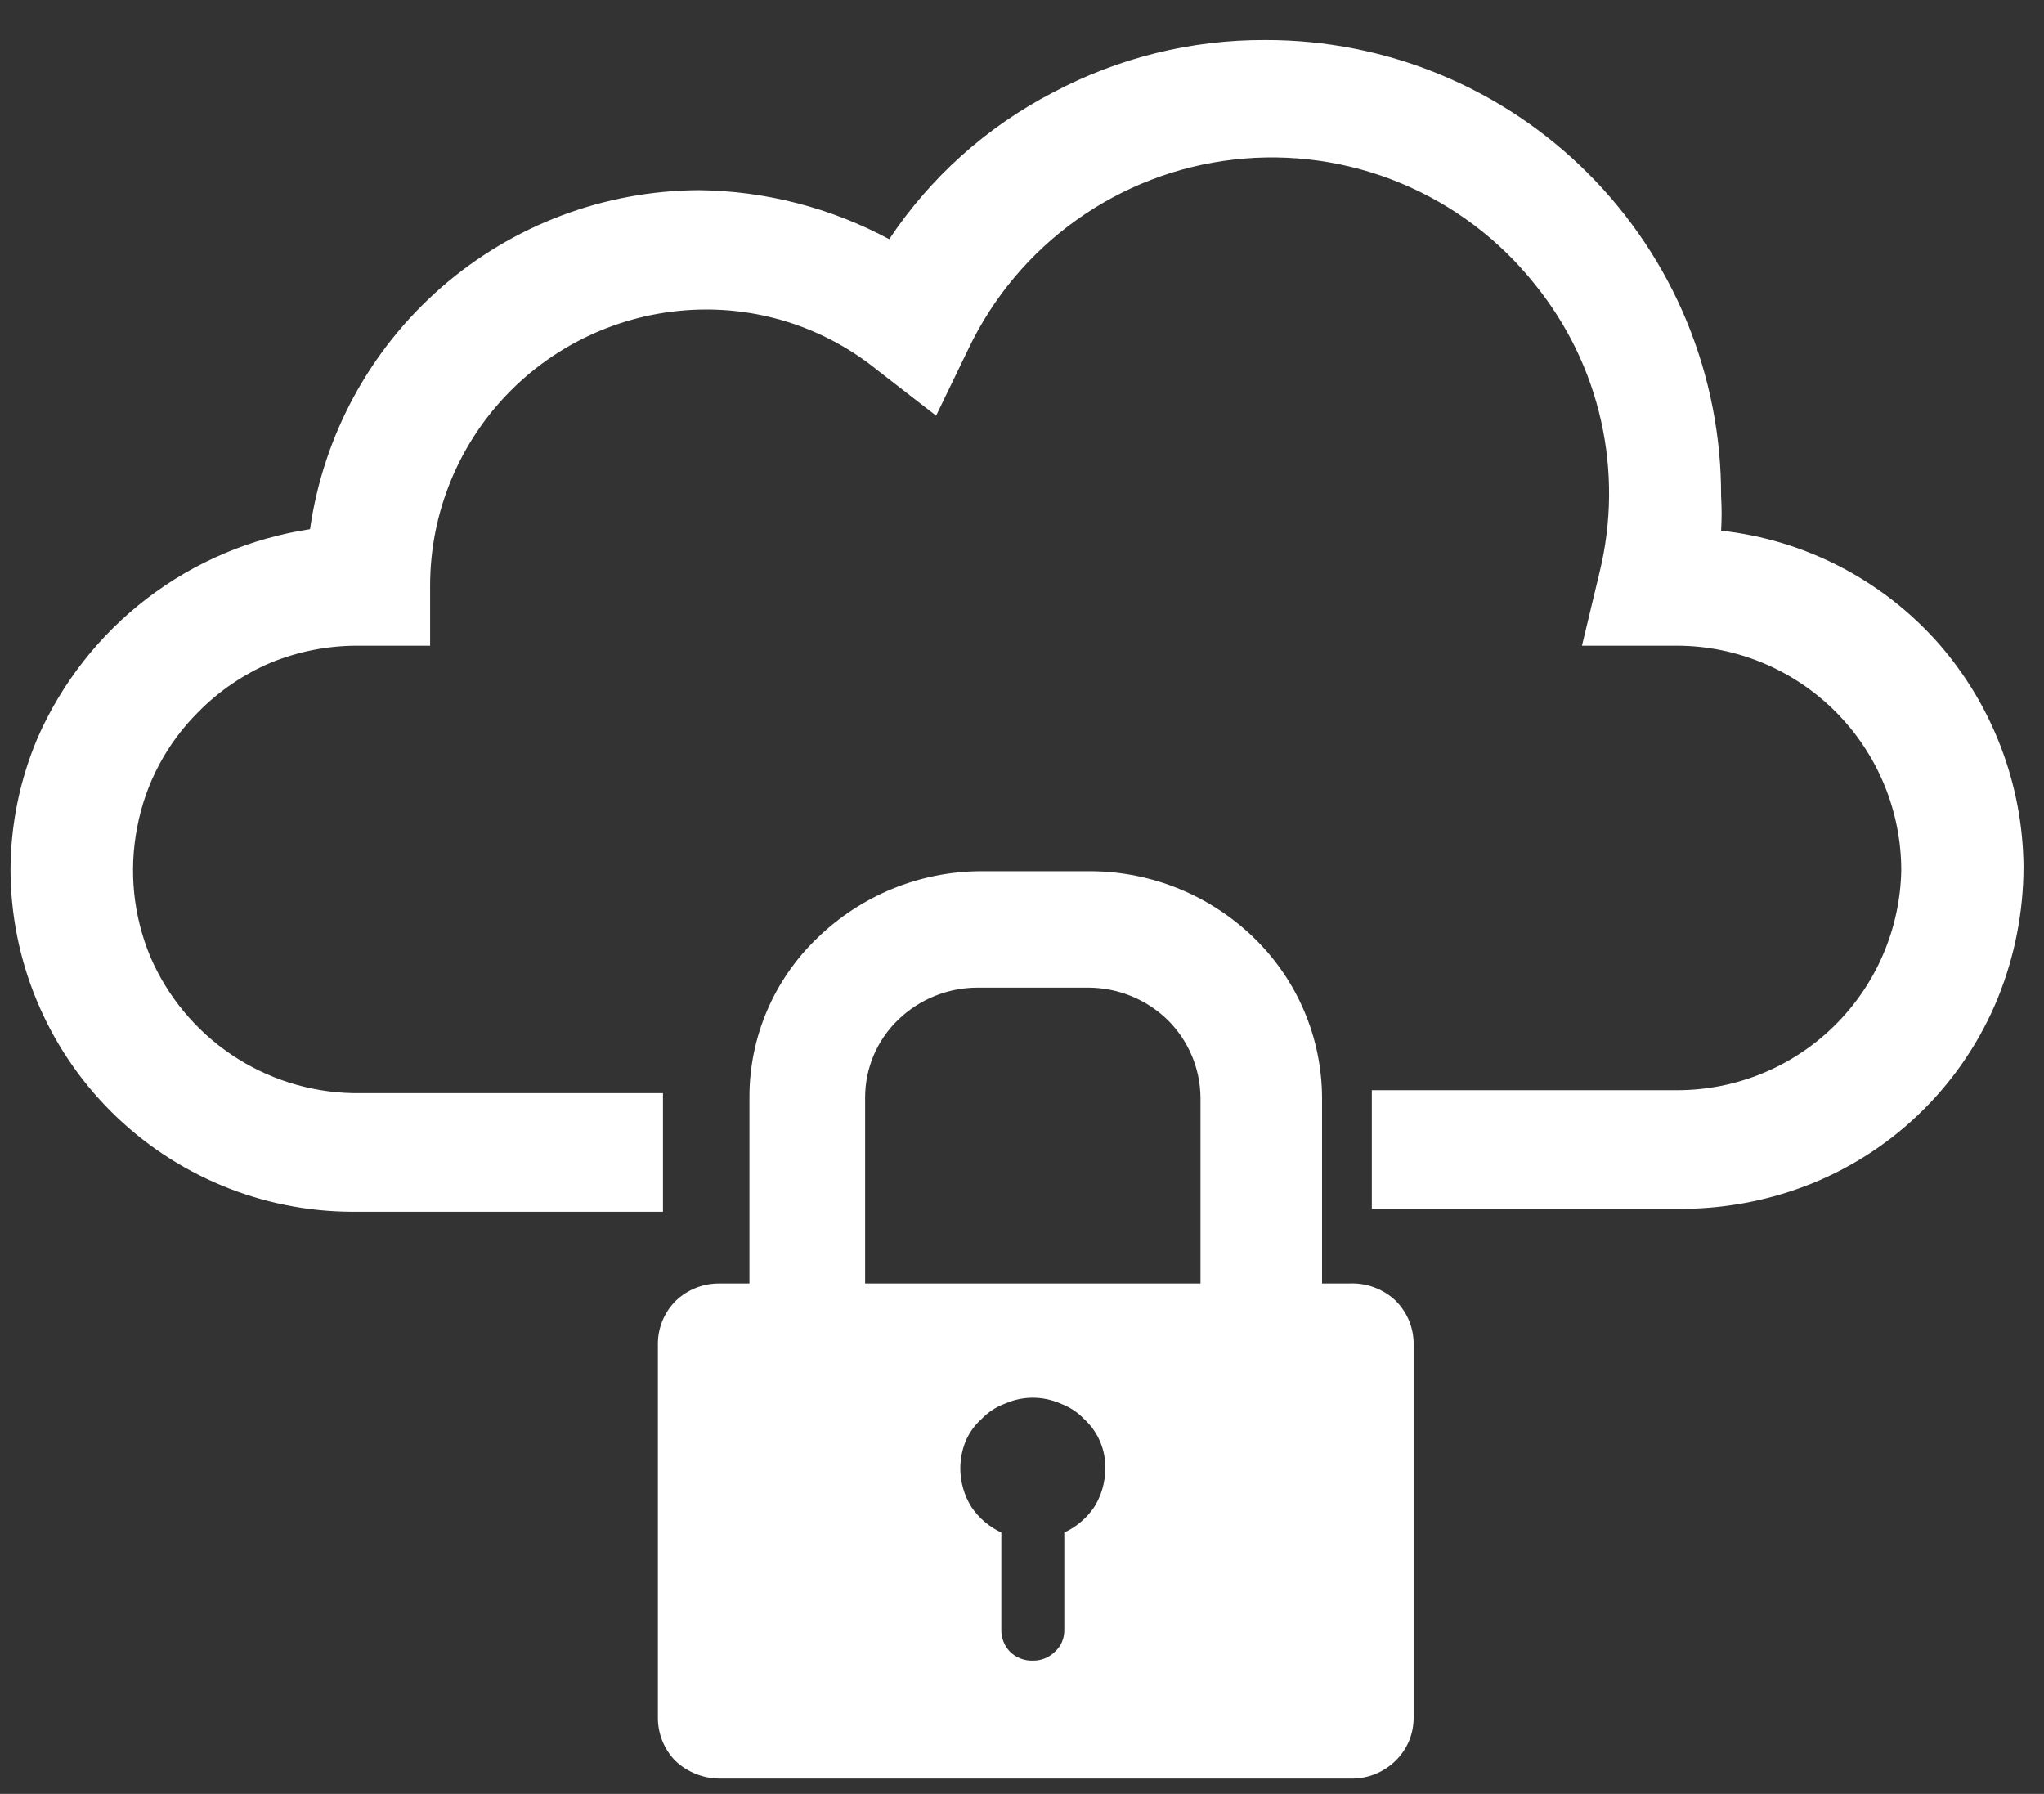
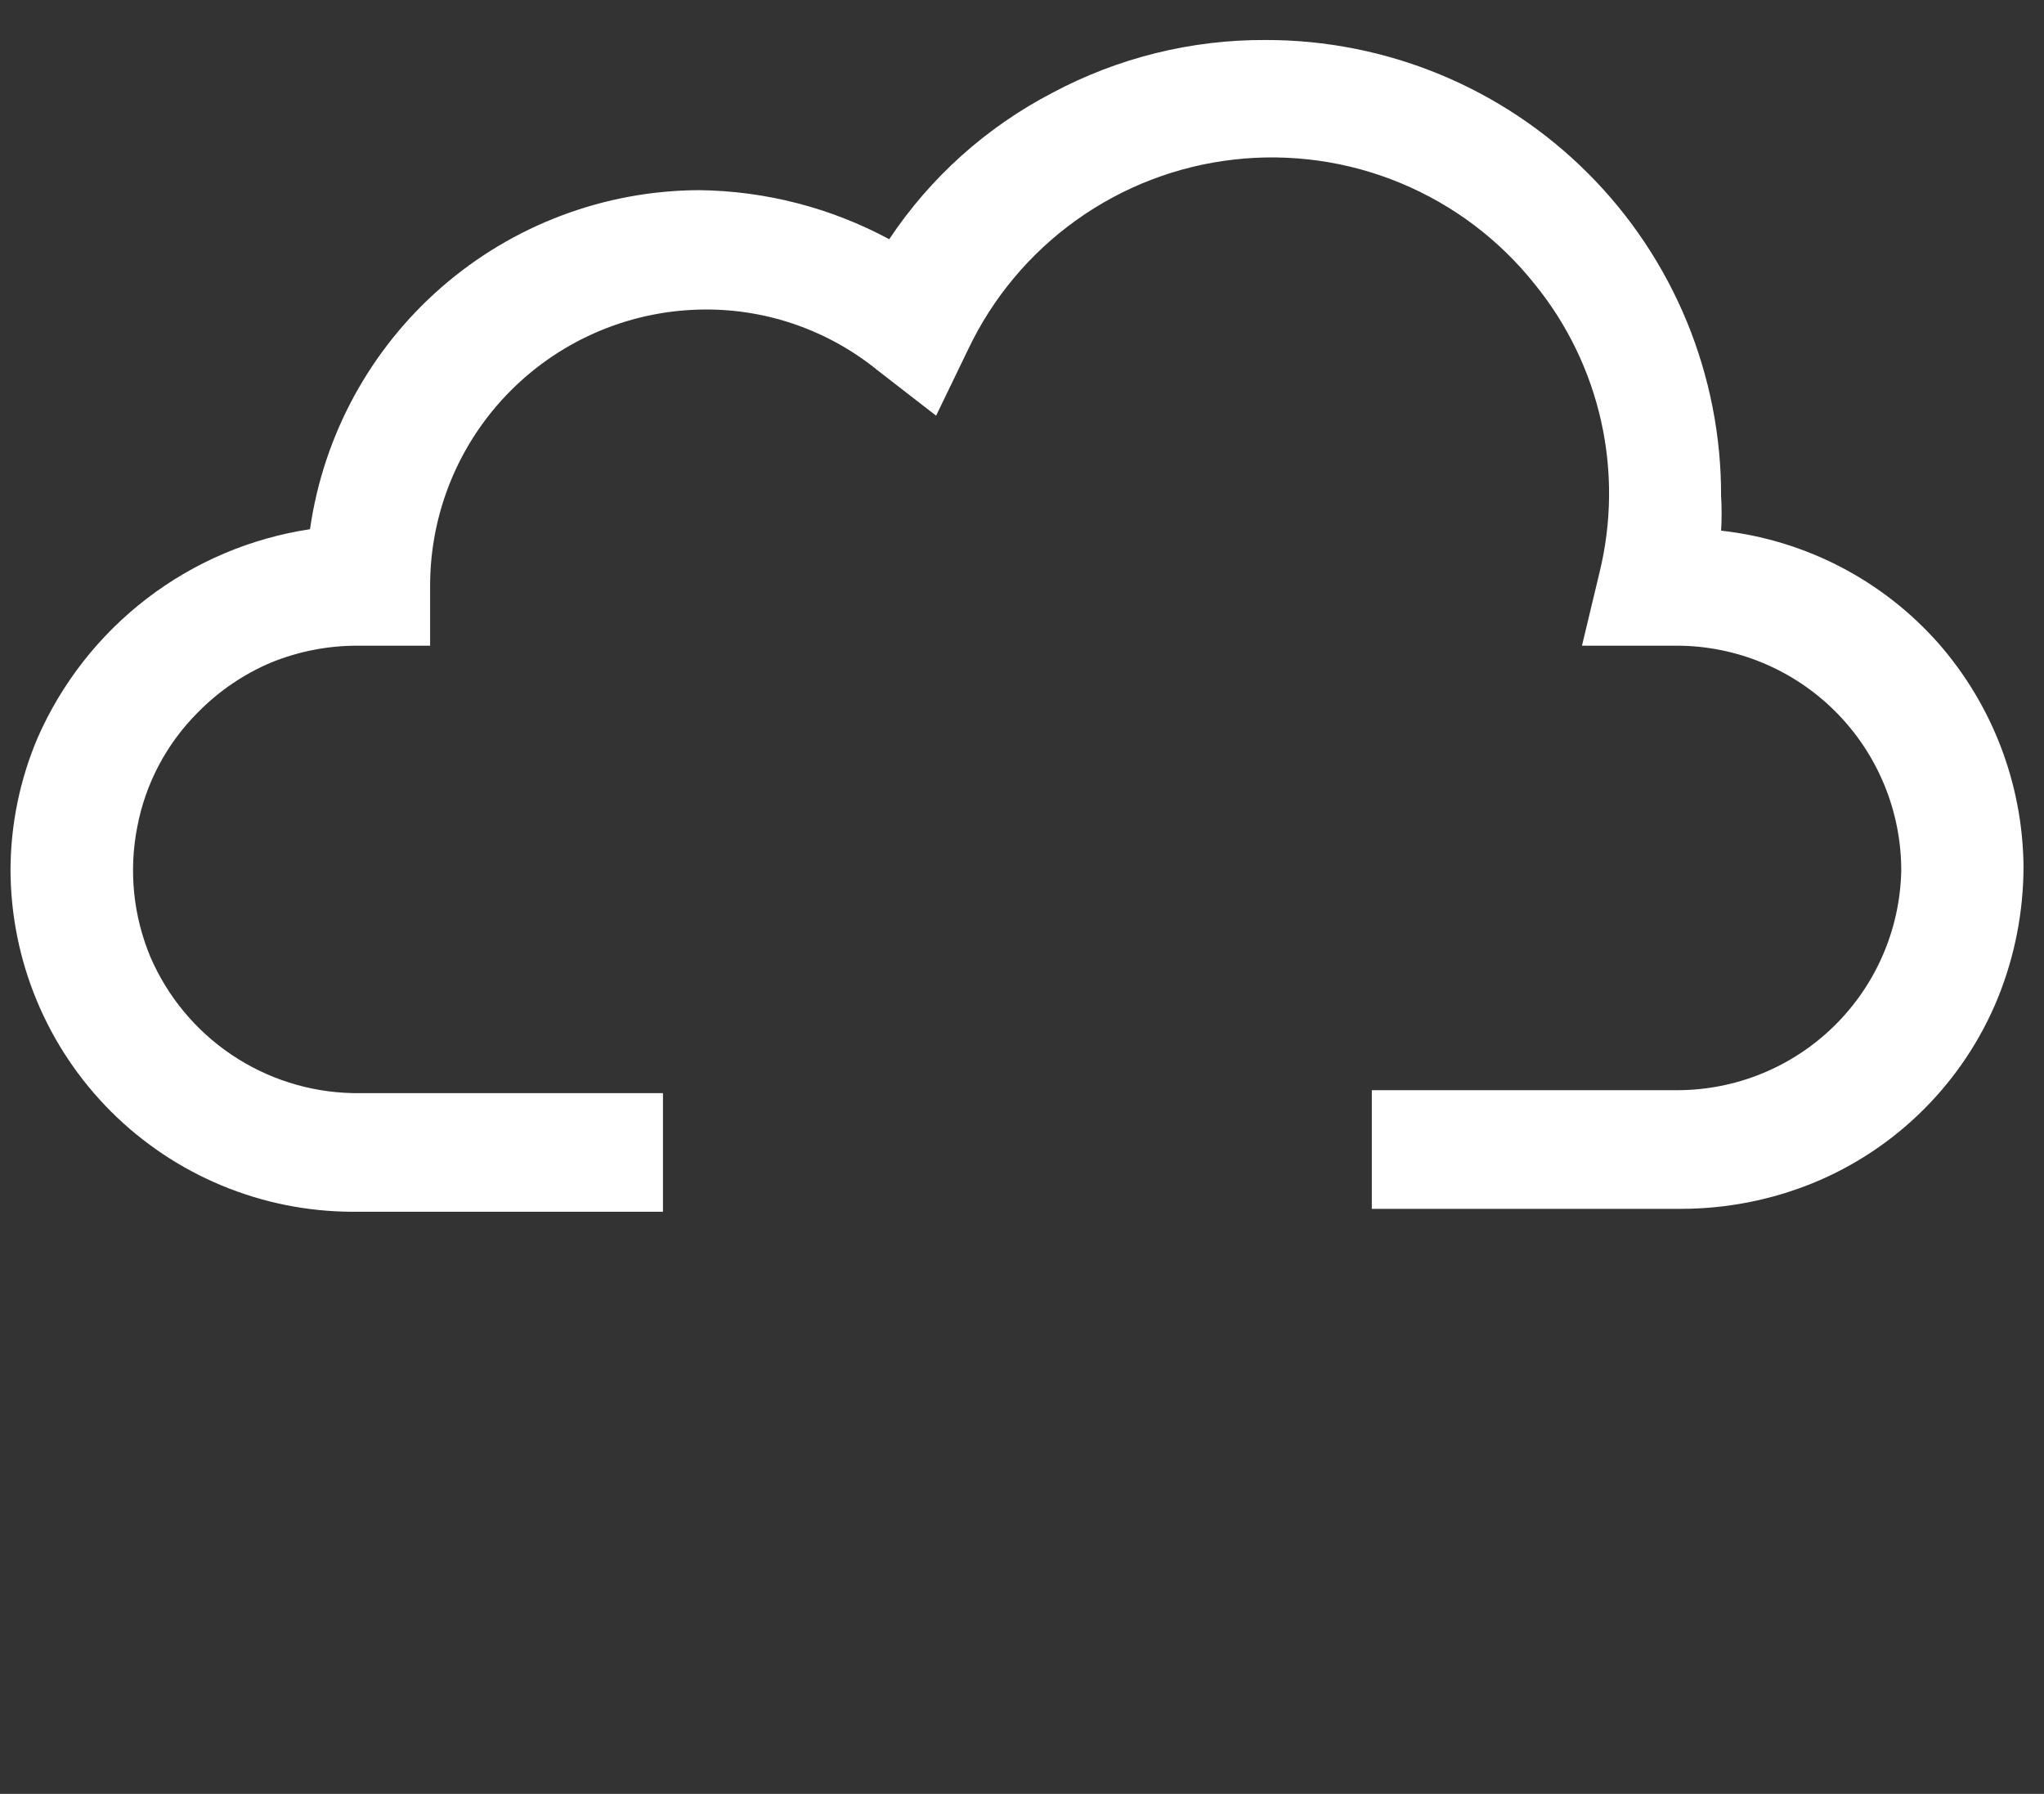
<svg xmlns="http://www.w3.org/2000/svg" width="49" height="43" viewBox="0 0 49 43" fill="none">
  <rect x="0" y="0" width="49" height="43" fill="#333333" stroke="none" />
  <path d="M41.259 12.72C41.276 12.446 41.276 12.17 41.259 11.896C41.264 10.46 40.984 9.037 40.438 7.709C39.891 6.381 39.087 5.174 38.072 4.158C37.058 3.142 35.852 2.336 34.525 1.787C33.199 1.238 31.776 0.957 30.34 0.959C28.559 0.95 26.803 1.385 25.232 2.223C23.651 3.044 22.304 4.251 21.317 5.734C19.913 4.979 18.347 4.575 16.753 4.558C14.483 4.569 12.292 5.396 10.581 6.888C8.87 8.38 7.752 10.438 7.432 12.685C6.009 12.9 4.664 13.471 3.522 14.346C2.38 15.221 1.479 16.371 0.901 17.688C0.476 18.688 0.256 19.762 0.252 20.848C0.257 23.021 1.122 25.104 2.658 26.64C4.195 28.176 6.277 29.041 8.45 29.046H15.893V26.202H8.45C7.414 26.179 6.407 25.859 5.548 25.28C4.69 24.702 4.015 23.888 3.605 22.937C3.195 21.955 3.085 20.874 3.289 19.83C3.485 18.785 3.993 17.825 4.746 17.074C5.246 16.564 5.843 16.158 6.501 15.88C7.154 15.615 7.851 15.478 8.555 15.477H10.311V14.037C10.311 12.285 11.005 10.604 12.243 9.364C13.48 8.123 15.159 7.424 16.911 7.419C18.413 7.413 19.871 7.928 21.037 8.876L22.441 9.964L23.213 8.367C23.801 7.132 24.694 6.067 25.808 5.272C26.921 4.477 28.219 3.979 29.578 3.825C30.937 3.67 32.314 3.864 33.577 4.389C34.841 4.913 35.95 5.751 36.8 6.822C37.572 7.775 38.114 8.894 38.382 10.091C38.65 11.287 38.637 12.53 38.345 13.721L37.924 15.477H40.206C41.632 15.481 42.998 16.051 44.005 17.061C45.012 18.071 45.578 19.439 45.578 20.866C45.55 22.272 44.972 23.611 43.967 24.596C42.963 25.581 41.612 26.132 40.206 26.132H32.886V28.976H40.311C41.388 28.974 42.455 28.766 43.453 28.361C44.452 27.954 45.359 27.351 46.121 26.588C46.884 25.826 47.487 24.919 47.895 23.92C48.299 22.922 48.507 21.855 48.509 20.778C48.493 18.807 47.77 16.907 46.473 15.424C45.132 13.906 43.273 12.942 41.259 12.72Z" fill="white" />
-   <path d="M32.343 30.766H31.693V26.307C31.689 25.593 31.543 24.886 31.262 24.229C30.982 23.572 30.573 22.977 30.061 22.48C29.016 21.466 27.62 20.893 26.163 20.883H23.495C22.039 20.893 20.643 21.466 19.598 22.48C19.081 22.974 18.669 23.568 18.388 24.226C18.107 24.884 17.964 25.592 17.966 26.307V30.766H17.246C16.853 30.762 16.475 30.914 16.193 31.187C15.925 31.458 15.773 31.824 15.771 32.205V41.193C15.775 41.574 15.926 41.939 16.193 42.211C16.479 42.479 16.855 42.629 17.246 42.633H32.413C32.8 42.632 33.171 42.481 33.449 42.211C33.586 42.08 33.696 41.922 33.771 41.747C33.847 41.572 33.886 41.384 33.888 41.193V32.17C33.877 31.793 33.719 31.434 33.449 31.17C33.301 31.032 33.127 30.925 32.937 30.856C32.747 30.786 32.545 30.756 32.343 30.766ZM25.514 36.734V39.069C25.516 39.168 25.497 39.267 25.458 39.358C25.419 39.449 25.36 39.53 25.286 39.596C25.216 39.664 25.134 39.718 25.044 39.754C24.953 39.79 24.857 39.808 24.759 39.806C24.659 39.809 24.559 39.792 24.466 39.756C24.372 39.72 24.287 39.665 24.215 39.596C24.147 39.526 24.093 39.444 24.057 39.353C24.021 39.263 24.003 39.166 24.004 39.069V36.734C23.713 36.599 23.464 36.387 23.285 36.12C23.115 35.846 23.024 35.53 23.021 35.207C23.021 34.985 23.062 34.764 23.144 34.558C23.23 34.349 23.362 34.163 23.53 34.014C23.687 33.849 23.879 33.724 24.092 33.645C24.302 33.552 24.53 33.504 24.759 33.504C24.989 33.504 25.216 33.552 25.426 33.645C25.639 33.724 25.831 33.849 25.988 34.014C26.154 34.164 26.285 34.349 26.372 34.555C26.46 34.761 26.503 34.983 26.497 35.207C26.495 35.53 26.404 35.846 26.234 36.12C26.055 36.387 25.806 36.599 25.514 36.734ZM28.779 30.766H20.739V26.307C20.739 25.96 20.809 25.616 20.944 25.296C21.08 24.977 21.279 24.687 21.529 24.446C22.038 23.953 22.717 23.677 23.425 23.674H26.093C26.802 23.677 27.481 23.953 27.989 24.446C28.488 24.938 28.772 25.607 28.779 26.307V30.766Z" fill="white" />
</svg>